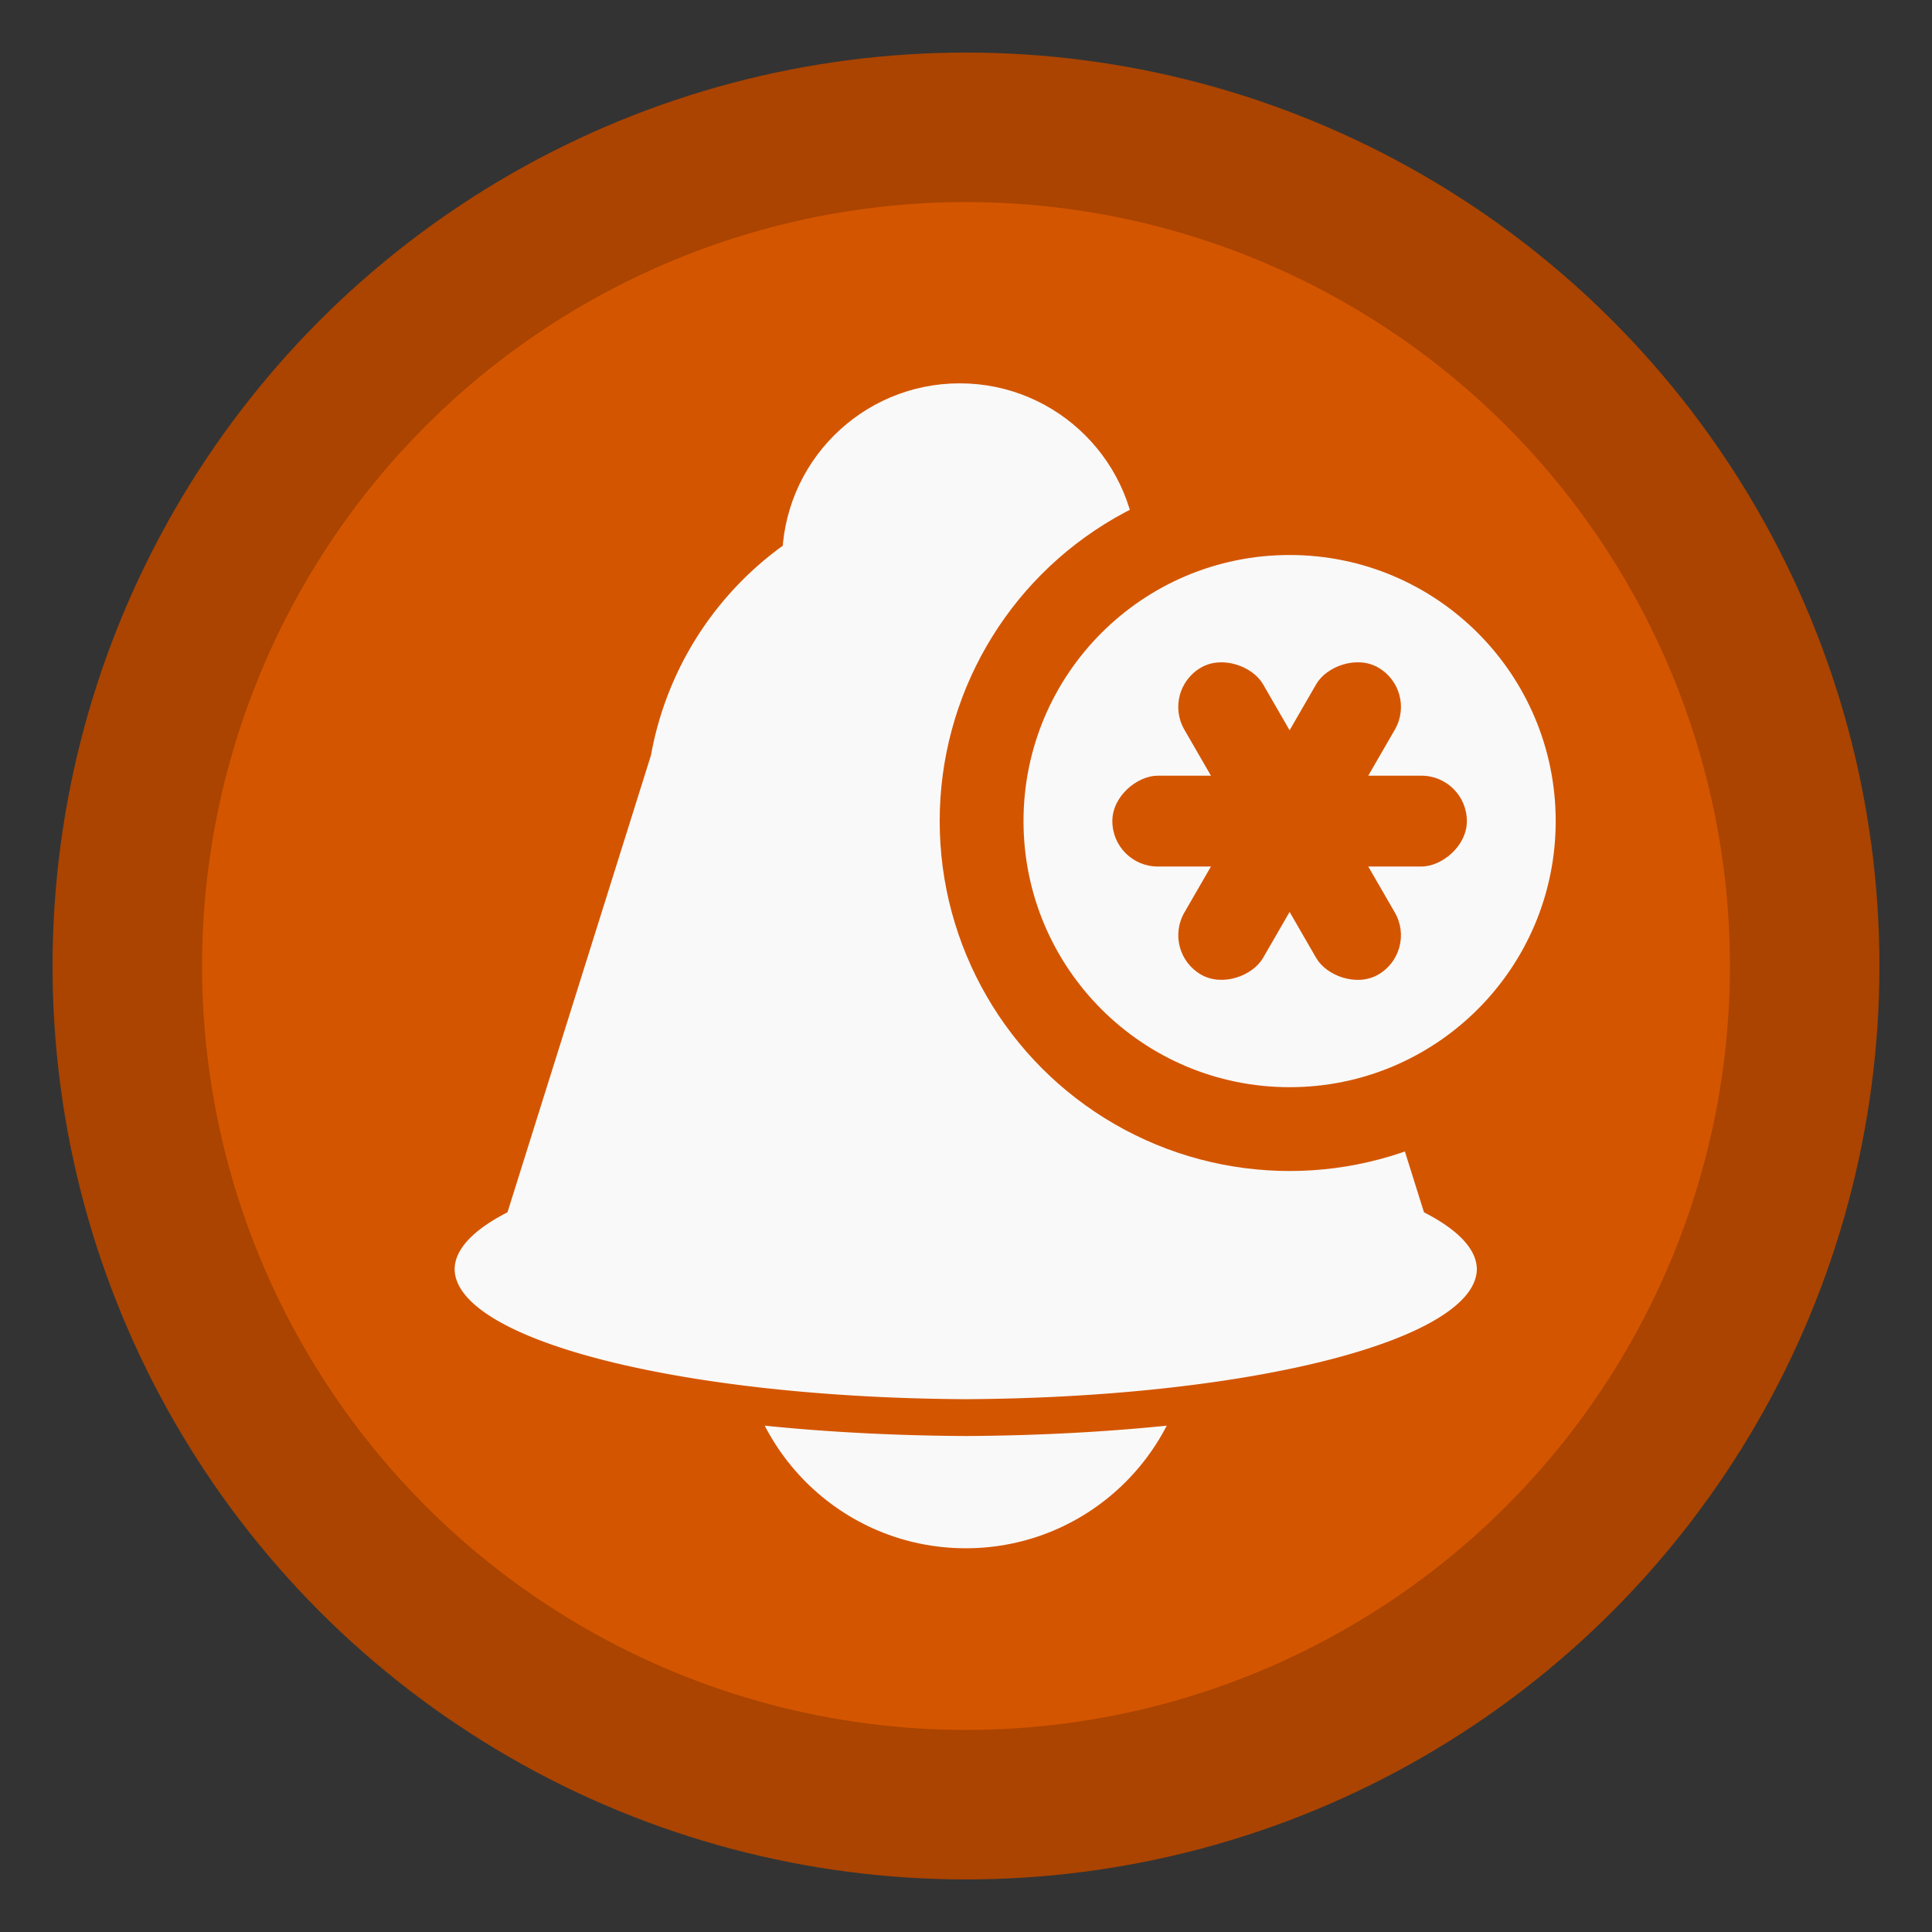
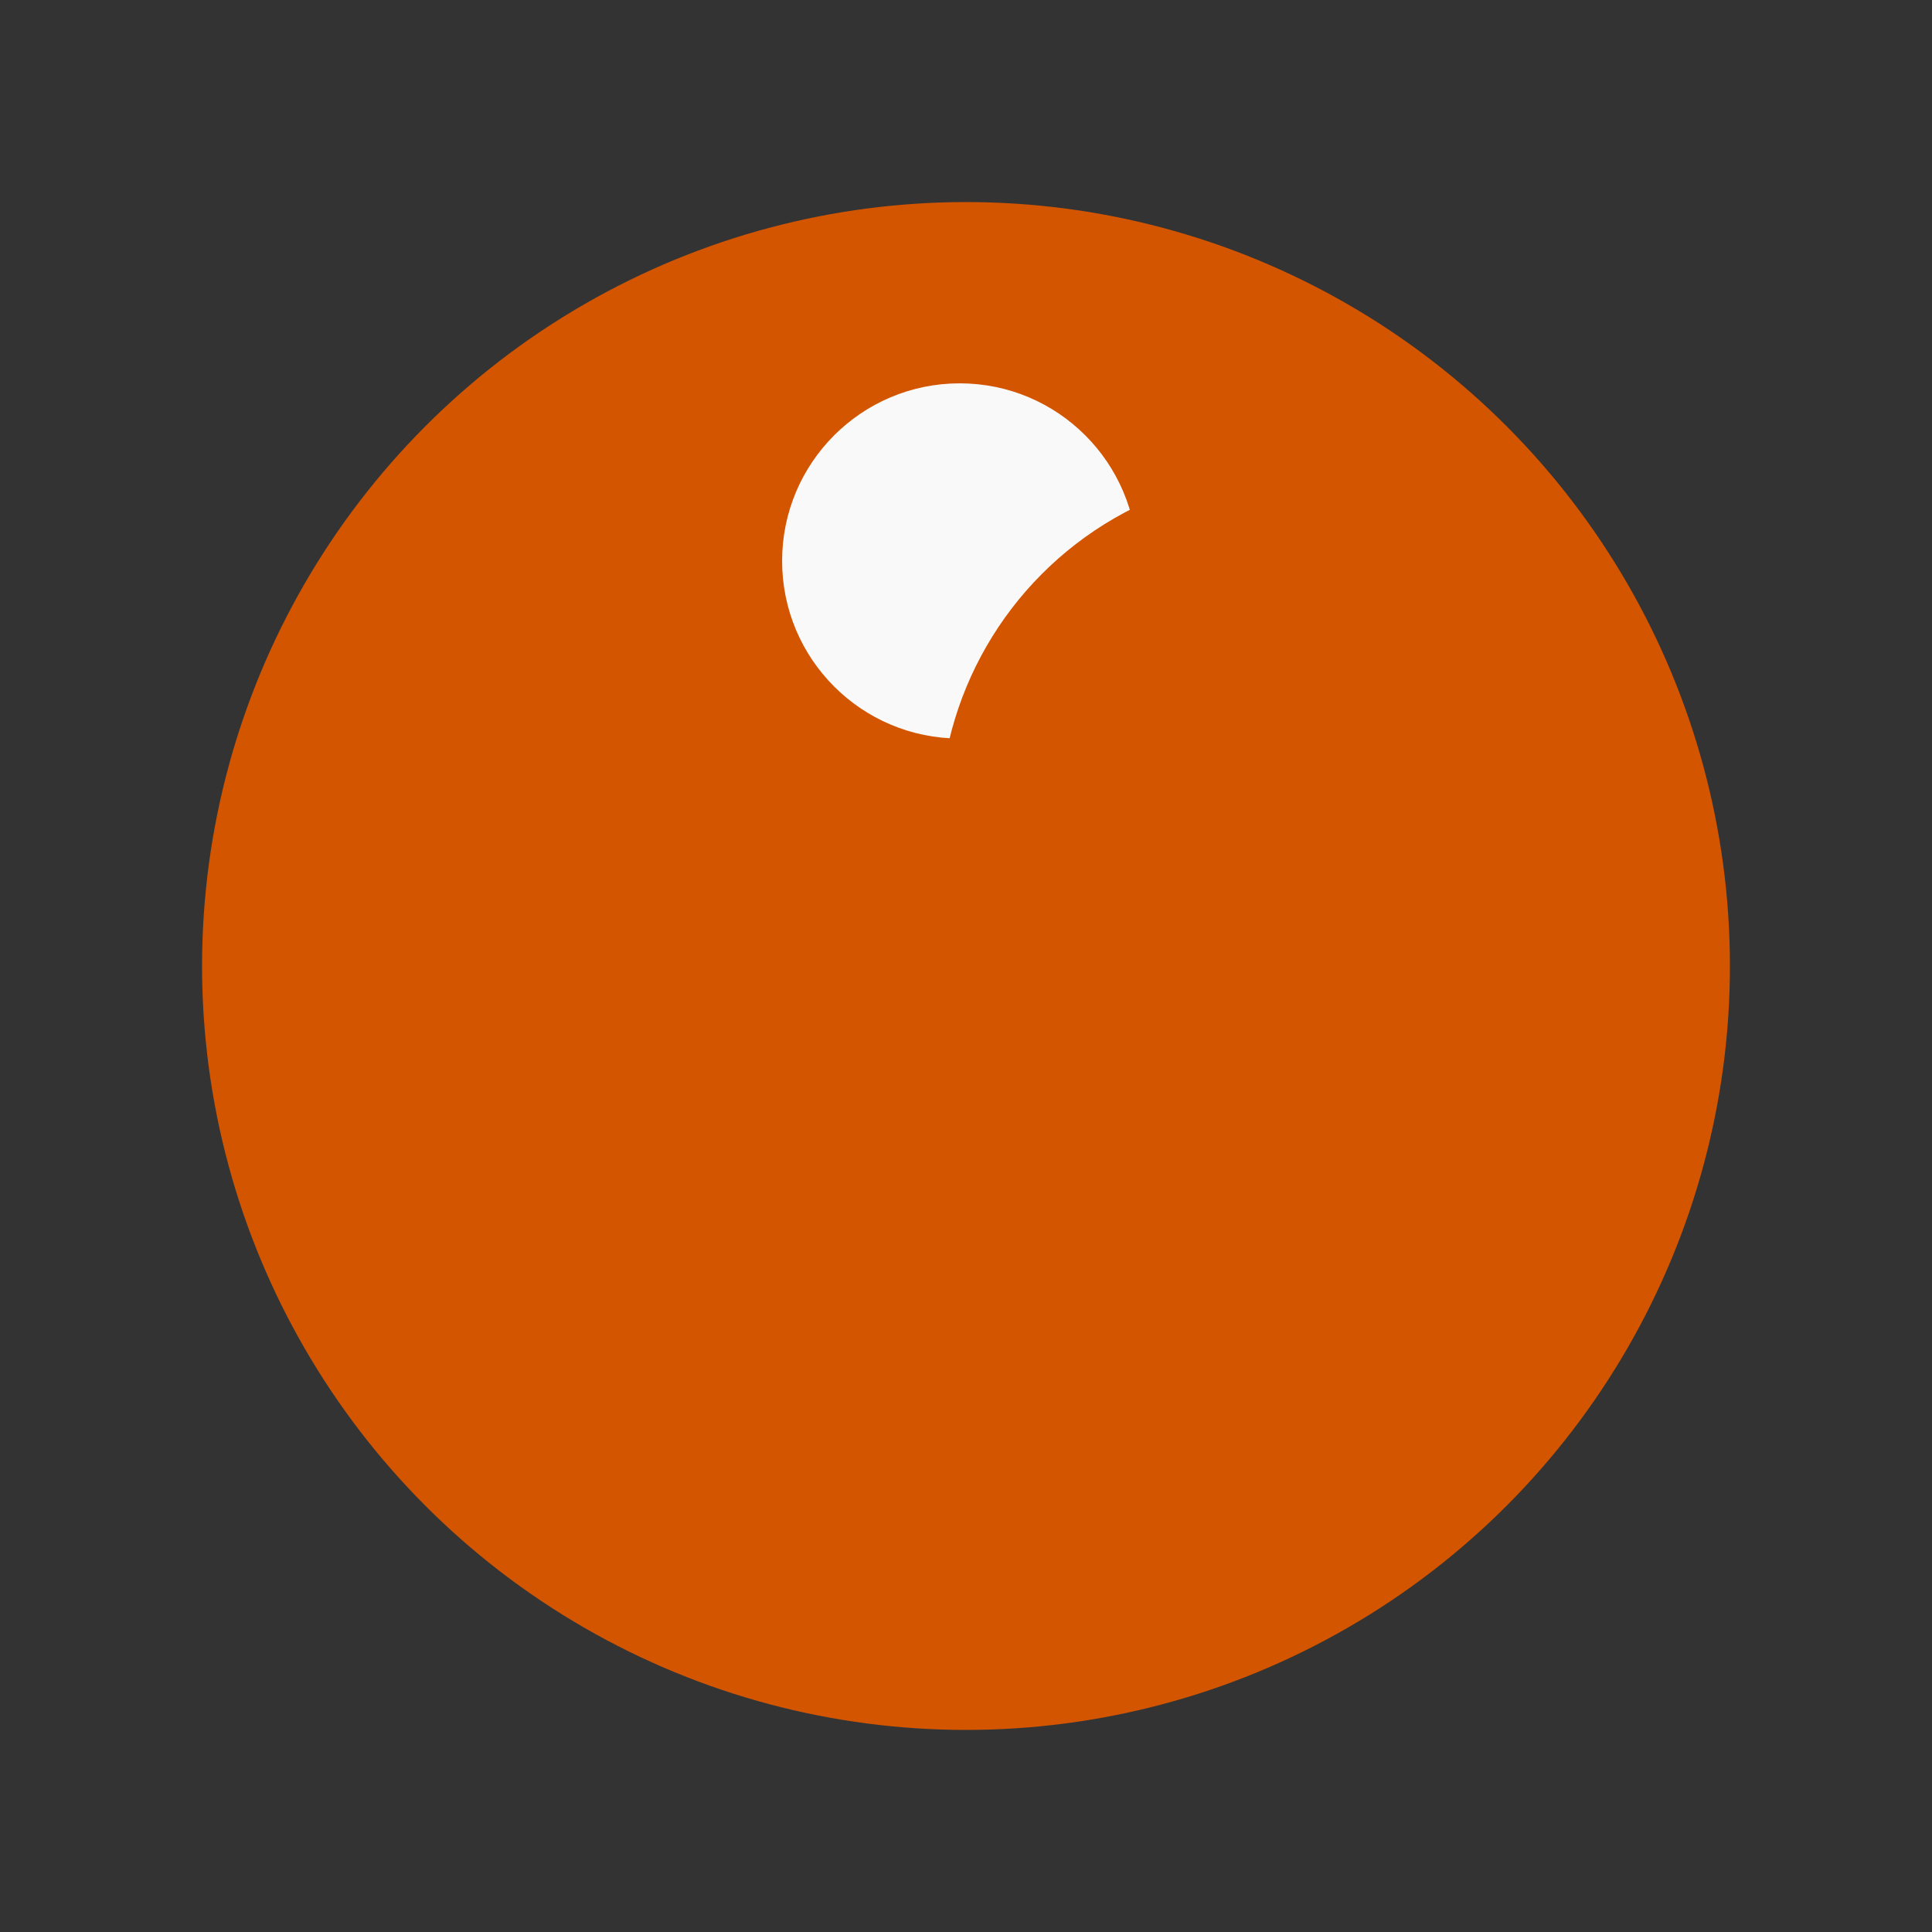
<svg xmlns="http://www.w3.org/2000/svg" xmlns:ns1="http://www.inkscape.org/namespaces/inkscape" xmlns:ns2="http://sodipodi.sourceforge.net/DTD/sodipodi-0.dtd" width="512" height="512" viewBox="0 0 211.667 211.667" version="1.1" ns1:version="1.3 (0e150ed, 2023-07-21)" ns2:docname="logo.svg">
  <rect x="0" y="0" width="211.667" height="211.667" fill="#333333" stroke="none" />
  <ns2:namedview id="namedview1" pagecolor="#ffffff" bordercolor="#000000" borderopacity="0.25" ns1:showpageshadow="2" ns1:pageopacity="0.0" ns1:pagecheckerboard="0" ns1:deskcolor="#d1d1d1" ns1:document-units="mm" ns1:zoom="0.25" ns1:cx="-466" ns1:cy="564" ns1:window-width="1728" ns1:window-height="1387" ns1:window-x="1512" ns1:window-y="25" ns1:window-maximized="0" ns1:current-layer="layer1" showguides="true" />
  <defs id="defs1" />
  <g ns1:label="Layer 1" ns1:groupmode="layer" id="layer1">
-     <circle style="fill:#aa4400;stroke-width:1.158" id="path2" cx="105.833" cy="105.833" r="100.075" />
    <circle style="fill:#d45500;stroke-width:0.968" id="circle3" cx="105.833" cy="105.833" r="83.695" />
    <g id="g7" transform="translate(3.6666667e-7,3.457)">
      <g id="g6" transform="matrix(1.094,0,0,1.094,-9.977,-3.979)">
-         <circle style="fill:#f9f9f9;stroke-width:1.246" id="path3" cx="105.833" cy="132.895" r="22.633" />
        <g id="g5">
          <path id="path4" style="fill:#d45500;stroke-width:0.916" d="m 105.764,45.175 v 0.015 A 35.775,35.775 0 0 0 71.778,74.611 L 56.251,124.066 a 56.404,14.101 0 0 0 -5.718,6.14 56.404,14.101 0 0 0 55.231,14.08 v 0.002 a 56.404,14.101 0 0 0 0.069,-9.3e-4 56.404,14.101 0 0 0 0.069,9.3e-4 v -0.002 a 56.404,14.101 0 0 0 55.231,-14.08 56.404,14.101 0 0 0 -5.718,-6.14 L 139.889,74.611 A 35.775,35.775 0 0 0 105.903,45.19 v -0.015 a 35.775,35.775 0 0 0 -0.069,0.007 35.775,35.775 0 0 0 -0.069,-0.007 z" />
-           <path id="path1" style="fill:#f9f9f9;stroke-width:0.848" d="m 105.769,48.863 v 0.014 A 33.112,33.112 0 0 0 74.313,76.108 L 59.941,121.883 a 52.206,13.052 0 0 0 -5.292,5.683 52.206,13.052 0 0 0 51.12,13.032 v 0.002 a 52.206,13.052 0 0 0 0.064,-0.001 52.206,13.052 0 0 0 0.064,0.001 v -0.002 a 52.206,13.052 0 0 0 51.12,-13.032 52.206,13.052 0 0 0 -5.292,-5.683 L 137.354,76.108 A 33.112,33.112 0 0 0 105.898,48.877 v -0.014 a 33.112,33.112 0 0 0 -0.064,0.007 33.112,33.112 0 0 0 -0.064,-0.007 z" />
        </g>
      </g>
      <circle style="fill:#f9f9f9;stroke-width:0.387" id="path7" cx="105.144" cy="57.998" r="19.457" />
    </g>
    <g id="g13" transform="translate(238.654)">
      <circle style="fill:#d45500;stroke-width:0.443" id="circle10" cx="-97.367" cy="89.958" r="38.336" />
-       <circle style="fill:#f9f9f9;stroke-width:0.337" id="circle11" cx="-97.367" cy="89.958" r="29.153" />
-       <rect style="fill:#d45500;fill-opacity:1;stroke-width:0.459" id="rect11" width="9.951" height="38.84" x="84.983" y="77.947" rx="4.975" ry="4.975" transform="rotate(90)" />
      <rect style="fill:#d45500;fill-opacity:1;stroke-width:0.459" id="rect12" width="9.951" height="38.84" x="124.326" y="-48.643" rx="4.975" ry="4.975" transform="rotate(150)" />
      <rect style="fill:#d45500;fill-opacity:1;stroke-width:0.459" id="rect13" width="9.951" height="38.84" x="-44.318" y="-146.009" rx="4.975" ry="4.975" transform="matrix(0.866,0.5,0.5,-0.866,0,0)" />
    </g>
  </g>
</svg>